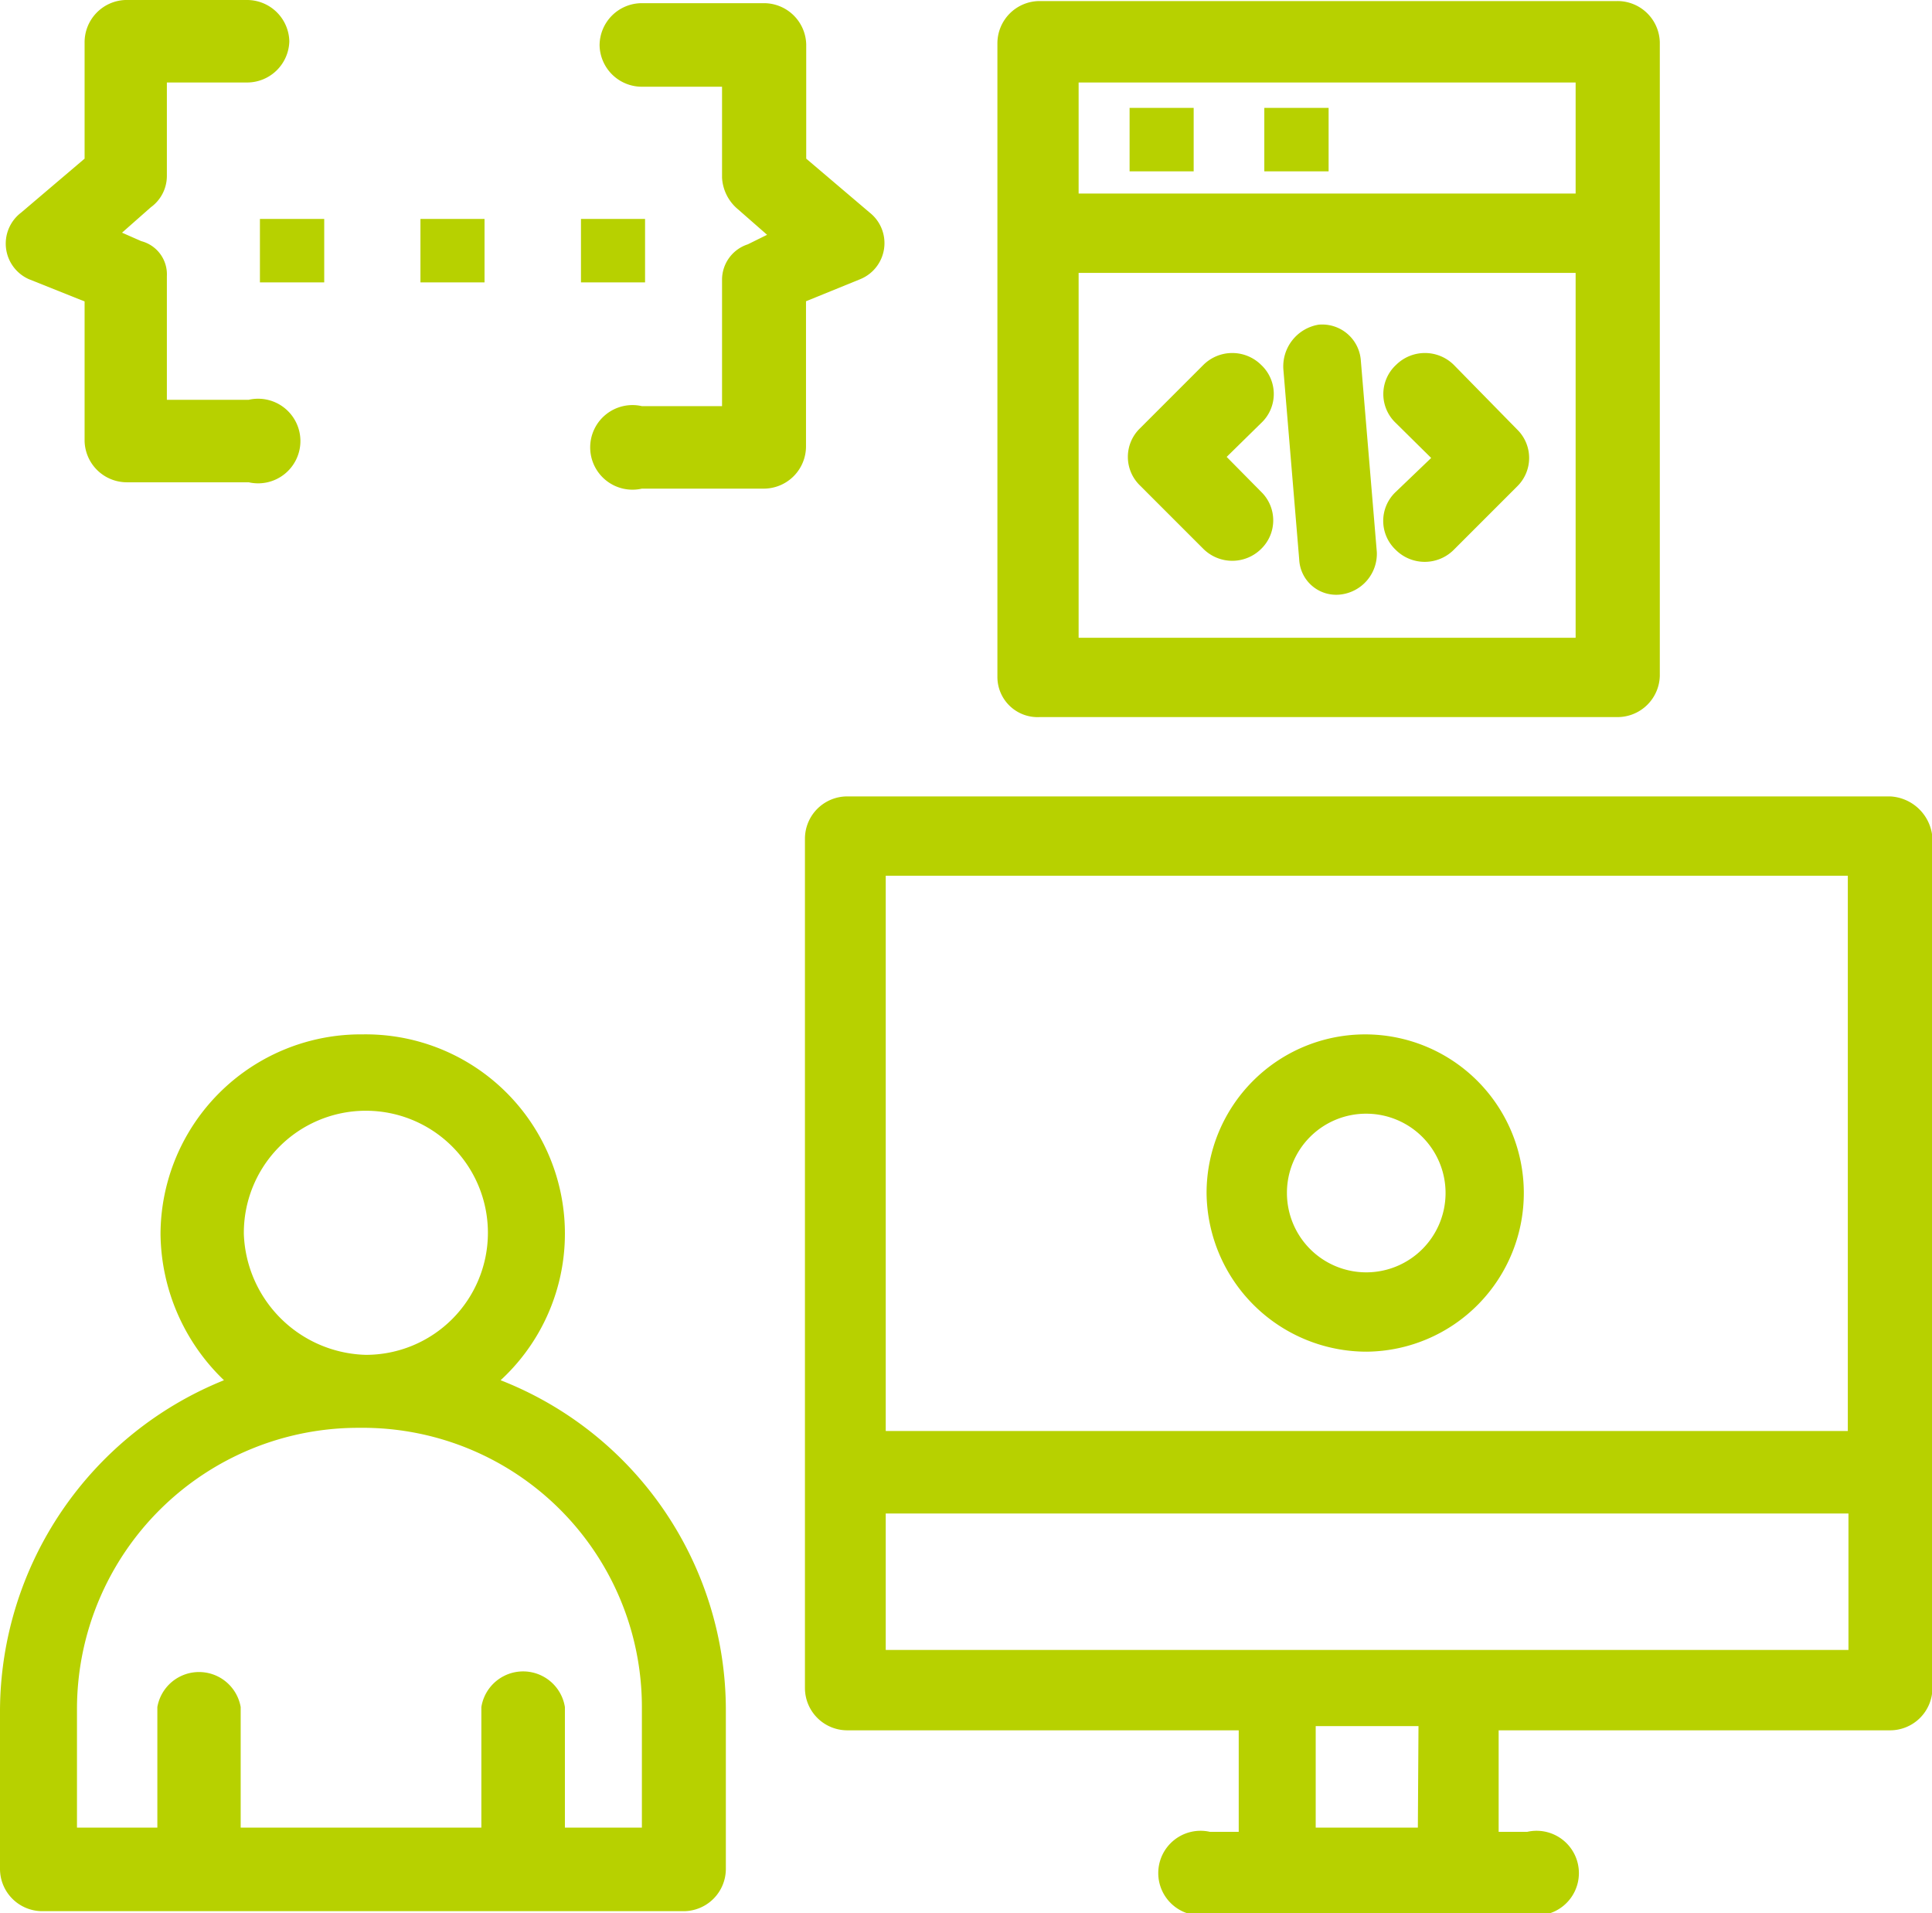
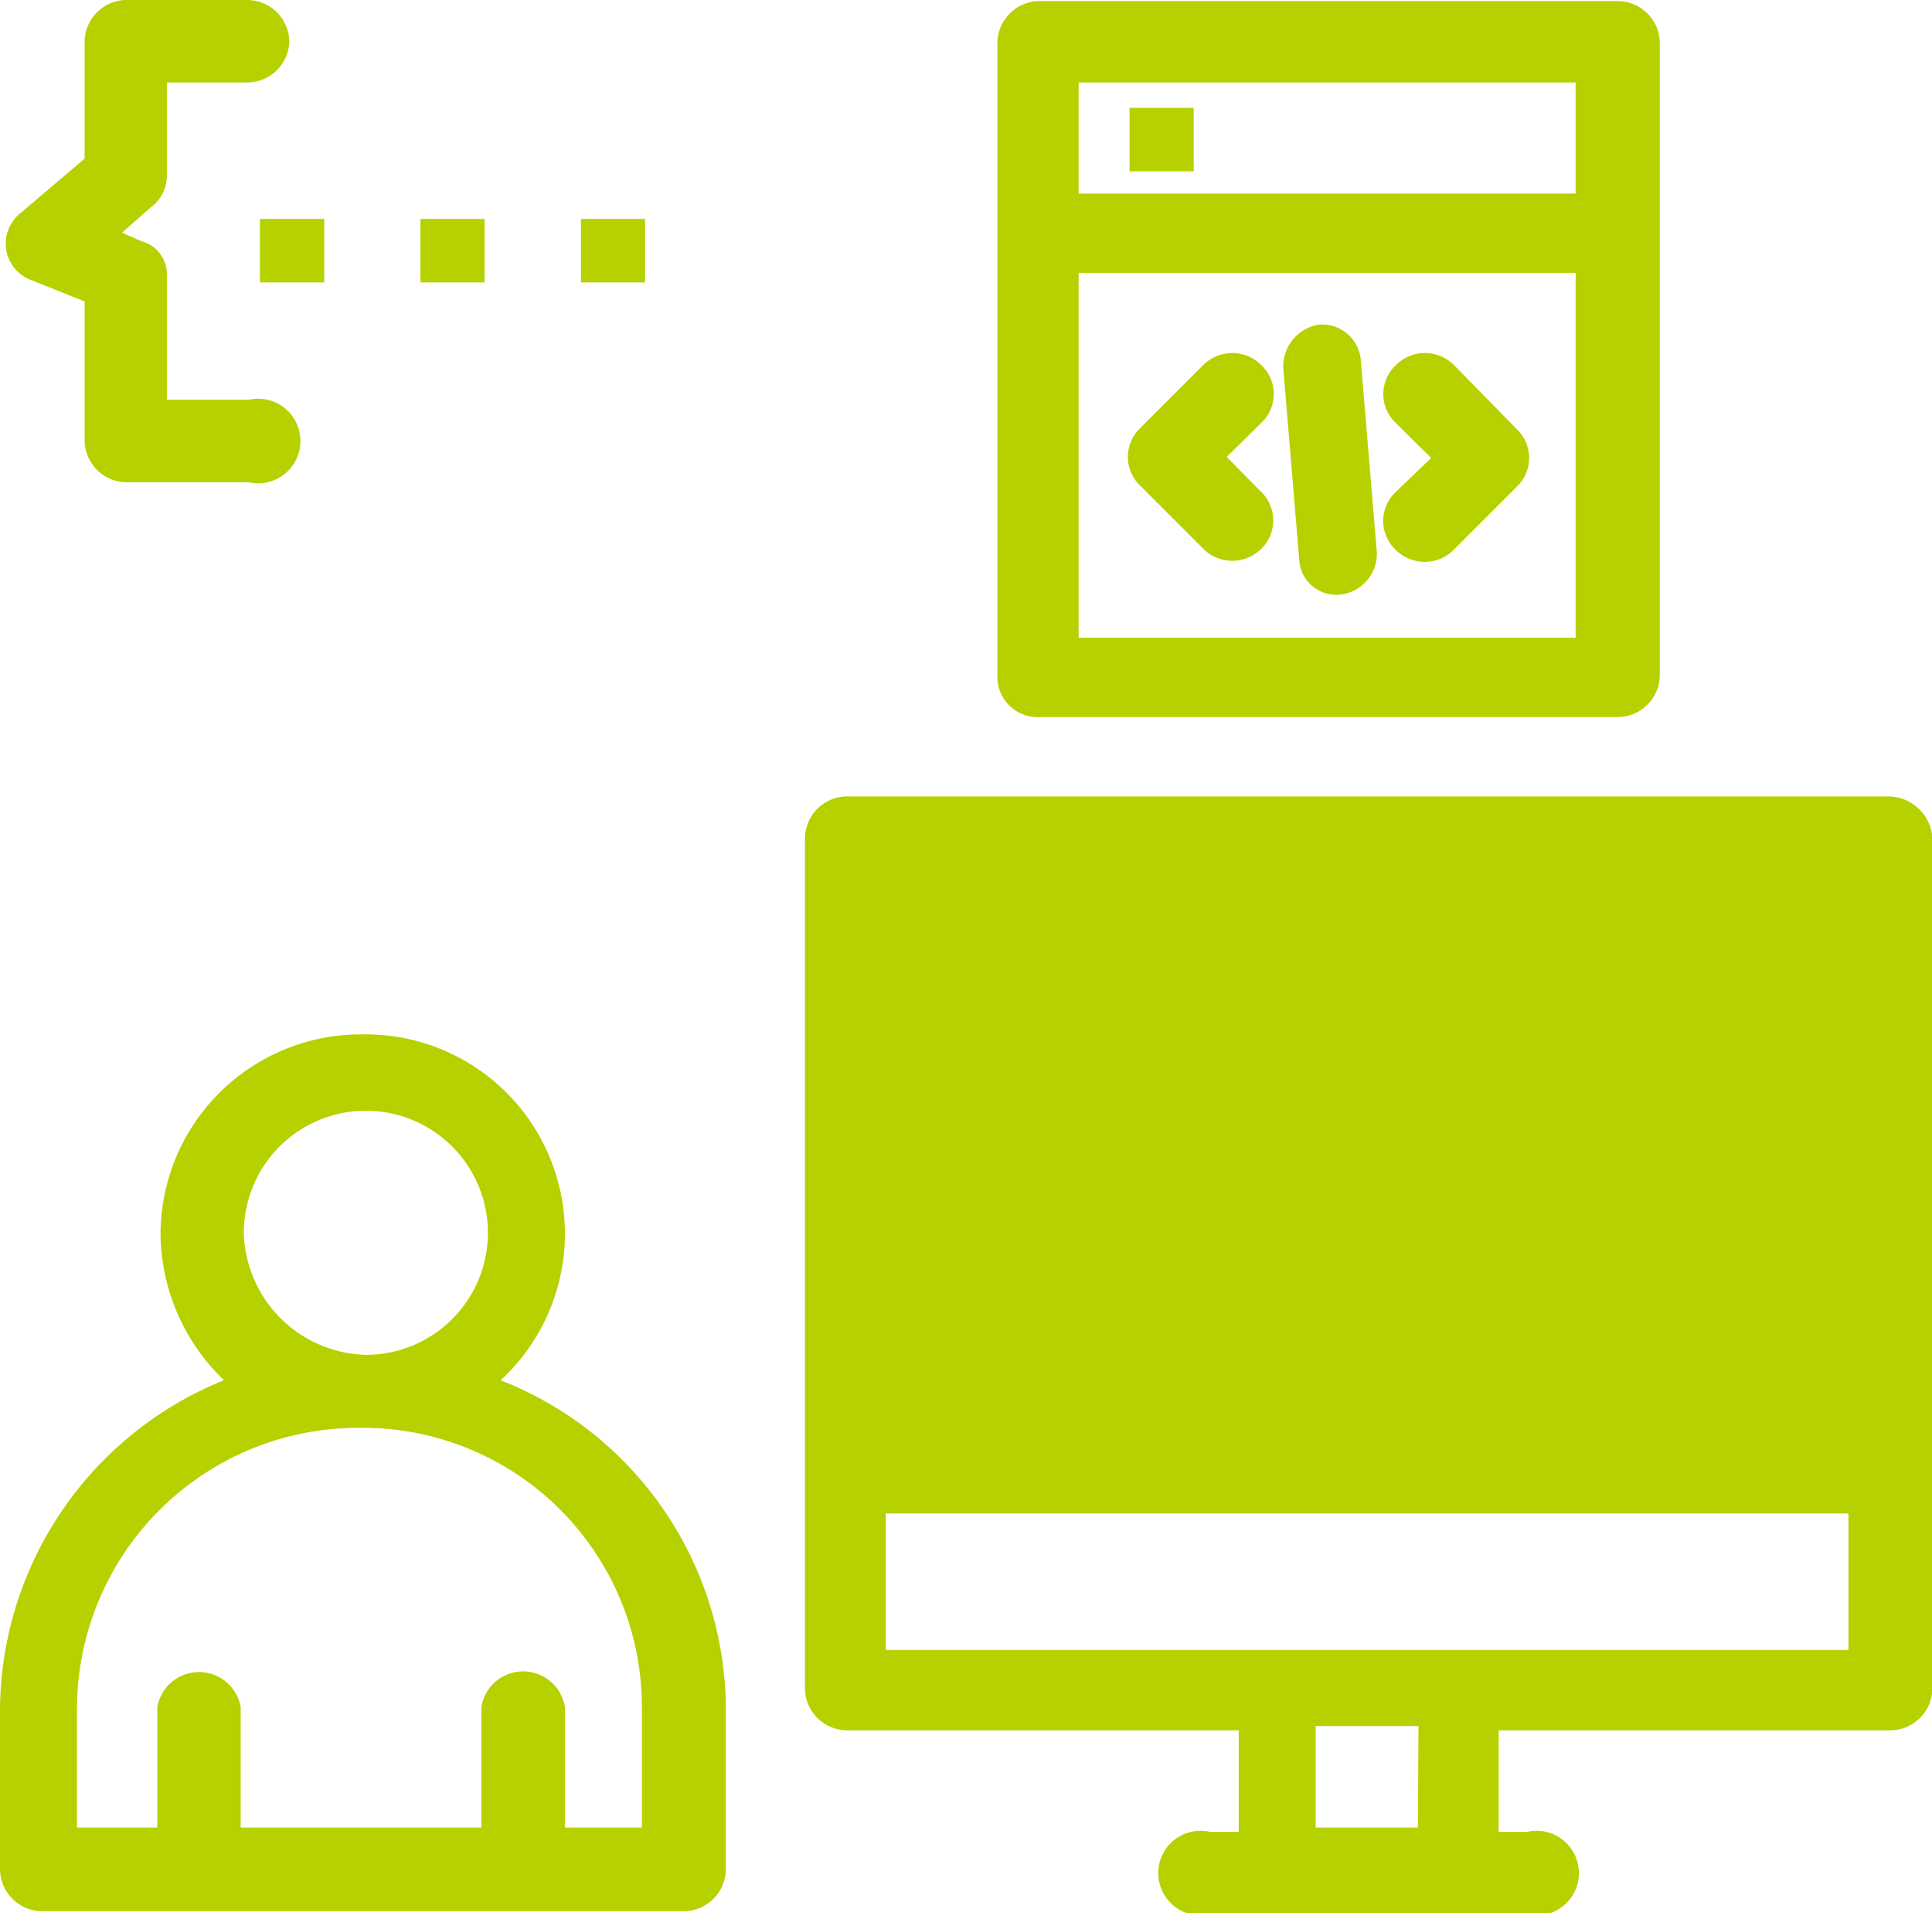
<svg xmlns="http://www.w3.org/2000/svg" viewBox="0 0 91.35 90.45">
  <defs>
    <style>.cls-1{fill:#b7d100;}</style>
  </defs>
  <g id="Layer_2" data-name="Layer 2">
    <g id="Layer_1-2" data-name="Layer 1">
      <g id="_418_App_Coding_Develop_Development_Programmer" data-name="418, App, Coding, Develop, Development, Programmer">
-         <path class="cls-1" d="M89.37,37.65H40.06a2,2,0,0,0-2,2V79.8a2,2,0,0,0,2,2H58.57v4.8H57.21a2,2,0,1,0,0,3.9h15a2,2,0,1,0,0-3.9H70.86v-4.8H89.37a2,2,0,0,0,2-2V39.6A2.11,2.11,0,0,0,89.37,37.65Zm-2,3.75V67.65H41.88V41.4Zm-20.33,45H62.21V81.6h4.86ZM41.88,78V71.55H87.4V78Z" />
+         <path class="cls-1" d="M89.37,37.65H40.06a2,2,0,0,0-2,2V79.8a2,2,0,0,0,2,2H58.57v4.8H57.21a2,2,0,1,0,0,3.9h15a2,2,0,1,0,0-3.9H70.86v-4.8H89.37a2,2,0,0,0,2-2V39.6A2.11,2.11,0,0,0,89.37,37.65Zm-2,3.75H41.88V41.4Zm-20.33,45H62.21V81.6h4.86ZM41.88,78V71.55H87.4V78Z" />
        <path class="cls-1" d="M64.64,63.9a7.5,7.5,0,1,0-7.59-7.5A7.57,7.57,0,0,0,64.64,63.9Zm0-11.25a3.75,3.75,0,1,1-3.79,3.75A3.74,3.74,0,0,1,64.64,52.65Z" />
        <path class="cls-1" d="M49.16,33.9H76.48a2,2,0,0,0,2-1.95V2a2,2,0,0,0-2-1.95H49.16a2,2,0,0,0-2,2V32A1.9,1.9,0,0,0,49.16,33.9ZM51,30.15V12.9H74.5V30.15ZM51,3.9H74.5V9.15H51Z" />
        <path class="cls-1" d="M59.63,17.25a1.94,1.94,0,0,0-2.73,0l-3,3a1.88,1.88,0,0,0,0,2.7l3,3a1.94,1.94,0,0,0,2.73,0,1.88,1.88,0,0,0,0-2.7L58,21.6,59.63,20A1.88,1.88,0,0,0,59.63,17.25Z" />
        <path class="cls-1" d="M68.74,17.25a1.94,1.94,0,0,0-2.73,0A1.88,1.88,0,0,0,66,20l1.67,1.65L66,23.25A1.88,1.88,0,0,0,66,26a1.94,1.94,0,0,0,2.73,0l3-3a1.88,1.88,0,0,0,0-2.7Z" />
        <path class="cls-1" d="M64.34,17a1.83,1.83,0,0,0-2-1.65,2,2,0,0,0-1.66,2.1l.75,9a1.75,1.75,0,0,0,2,1.65A1.94,1.94,0,0,0,65.1,26.1Z" />
        <rect class="cls-1" x="53.41" y="5.1" width="3.03" height="3" />
        <rect class="cls-1" x="12.29" y="10.35" width="3.04" height="3" />
        <rect class="cls-1" x="19.88" y="10.35" width="3.03" height="3" />
        <rect class="cls-1" x="27.47" y="10.35" width="3.03" height="3" />
-         <rect class="cls-1" x="59.78" y="5.1" width="3.04" height="3" />
        <path class="cls-1" d="M1.37,13.2,4,14.25v6.6a2,2,0,0,0,2,1.95h5.76a2,2,0,1,0,0-3.9H7.89V13.05A1.62,1.62,0,0,0,6.68,11.4L5.77,11l1.36-1.2a1.83,1.83,0,0,0,.76-1.5V3.9h3.79a2,2,0,0,0,2-1.95,2,2,0,0,0-2-1.95H5.92A2,2,0,0,0,4,2V7.5l-3,2.55A1.84,1.84,0,0,0,1.37,13.2Z" />
-         <path class="cls-1" d="M38.09,14.25l2.58-1.05a1.84,1.84,0,0,0,.45-3.15l-3-2.55V2.1a2,2,0,0,0-2-1.95H30.35a2,2,0,0,0-2,2,2,2,0,0,0,2,1.95h3.79V8.4a2.09,2.09,0,0,0,.76,1.5l1.37,1.2-.91.45a1.76,1.76,0,0,0-1.22,1.65v6H30.35a2,2,0,1,0,0,3.9h5.76a2,2,0,0,0,2-2v-6.9Z" />
        <path class="cls-1" d="M23.67,65.25A9.42,9.42,0,0,0,17.15,48.9a9.47,9.47,0,0,0-9.56,9.45,9.71,9.71,0,0,0,3,6.9A16.91,16.91,0,0,0,0,80.85v7.5a2,2,0,0,0,2,2H32.32a2,2,0,0,0,2-2v-7.5A16.75,16.75,0,0,0,23.67,65.25Zm-12.14-6.9a5.77,5.77,0,1,1,5.77,5.7A5.93,5.93,0,0,1,11.53,58.35Zm19,28.05H26.71V80.7a2,2,0,0,0-3.95,0v5.7H11.38V80.7a2,2,0,0,0-3.94,0v5.7H3.64V80.7A13.3,13.3,0,0,1,17,67.5,13.2,13.2,0,0,1,30.35,80.7v5.7Z" />
      </g>
    </g>
  </g>
</svg>